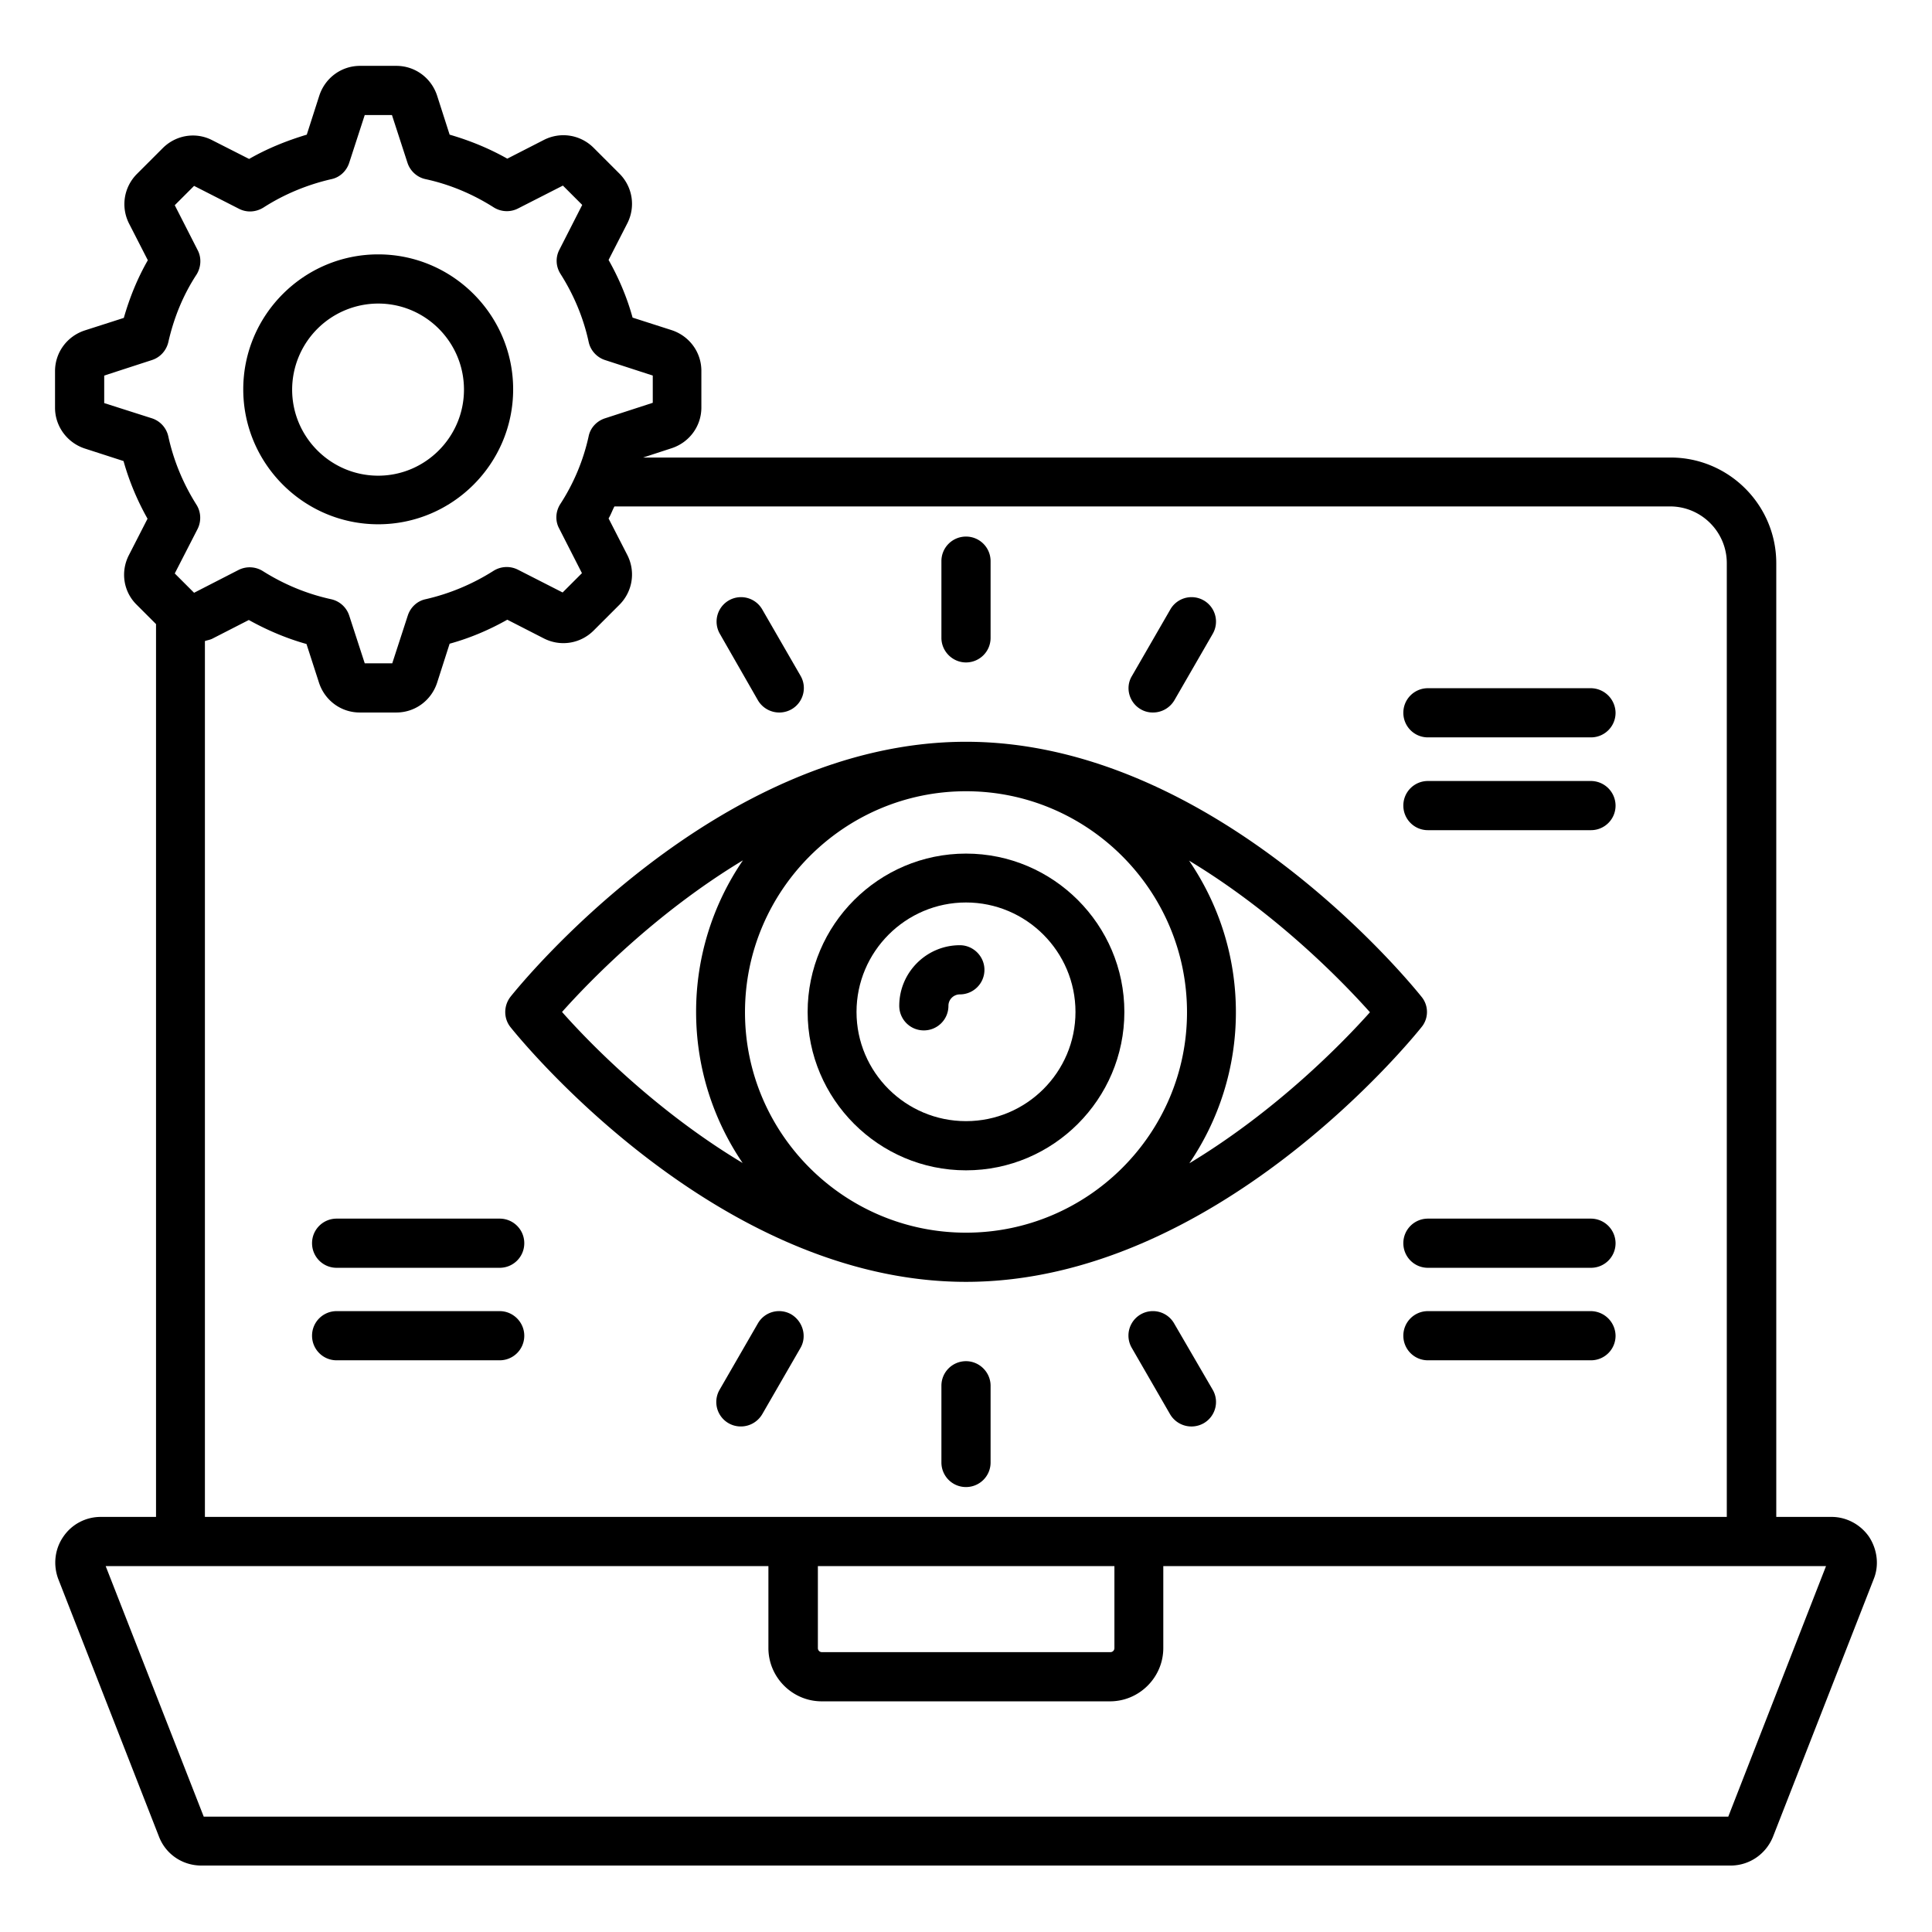
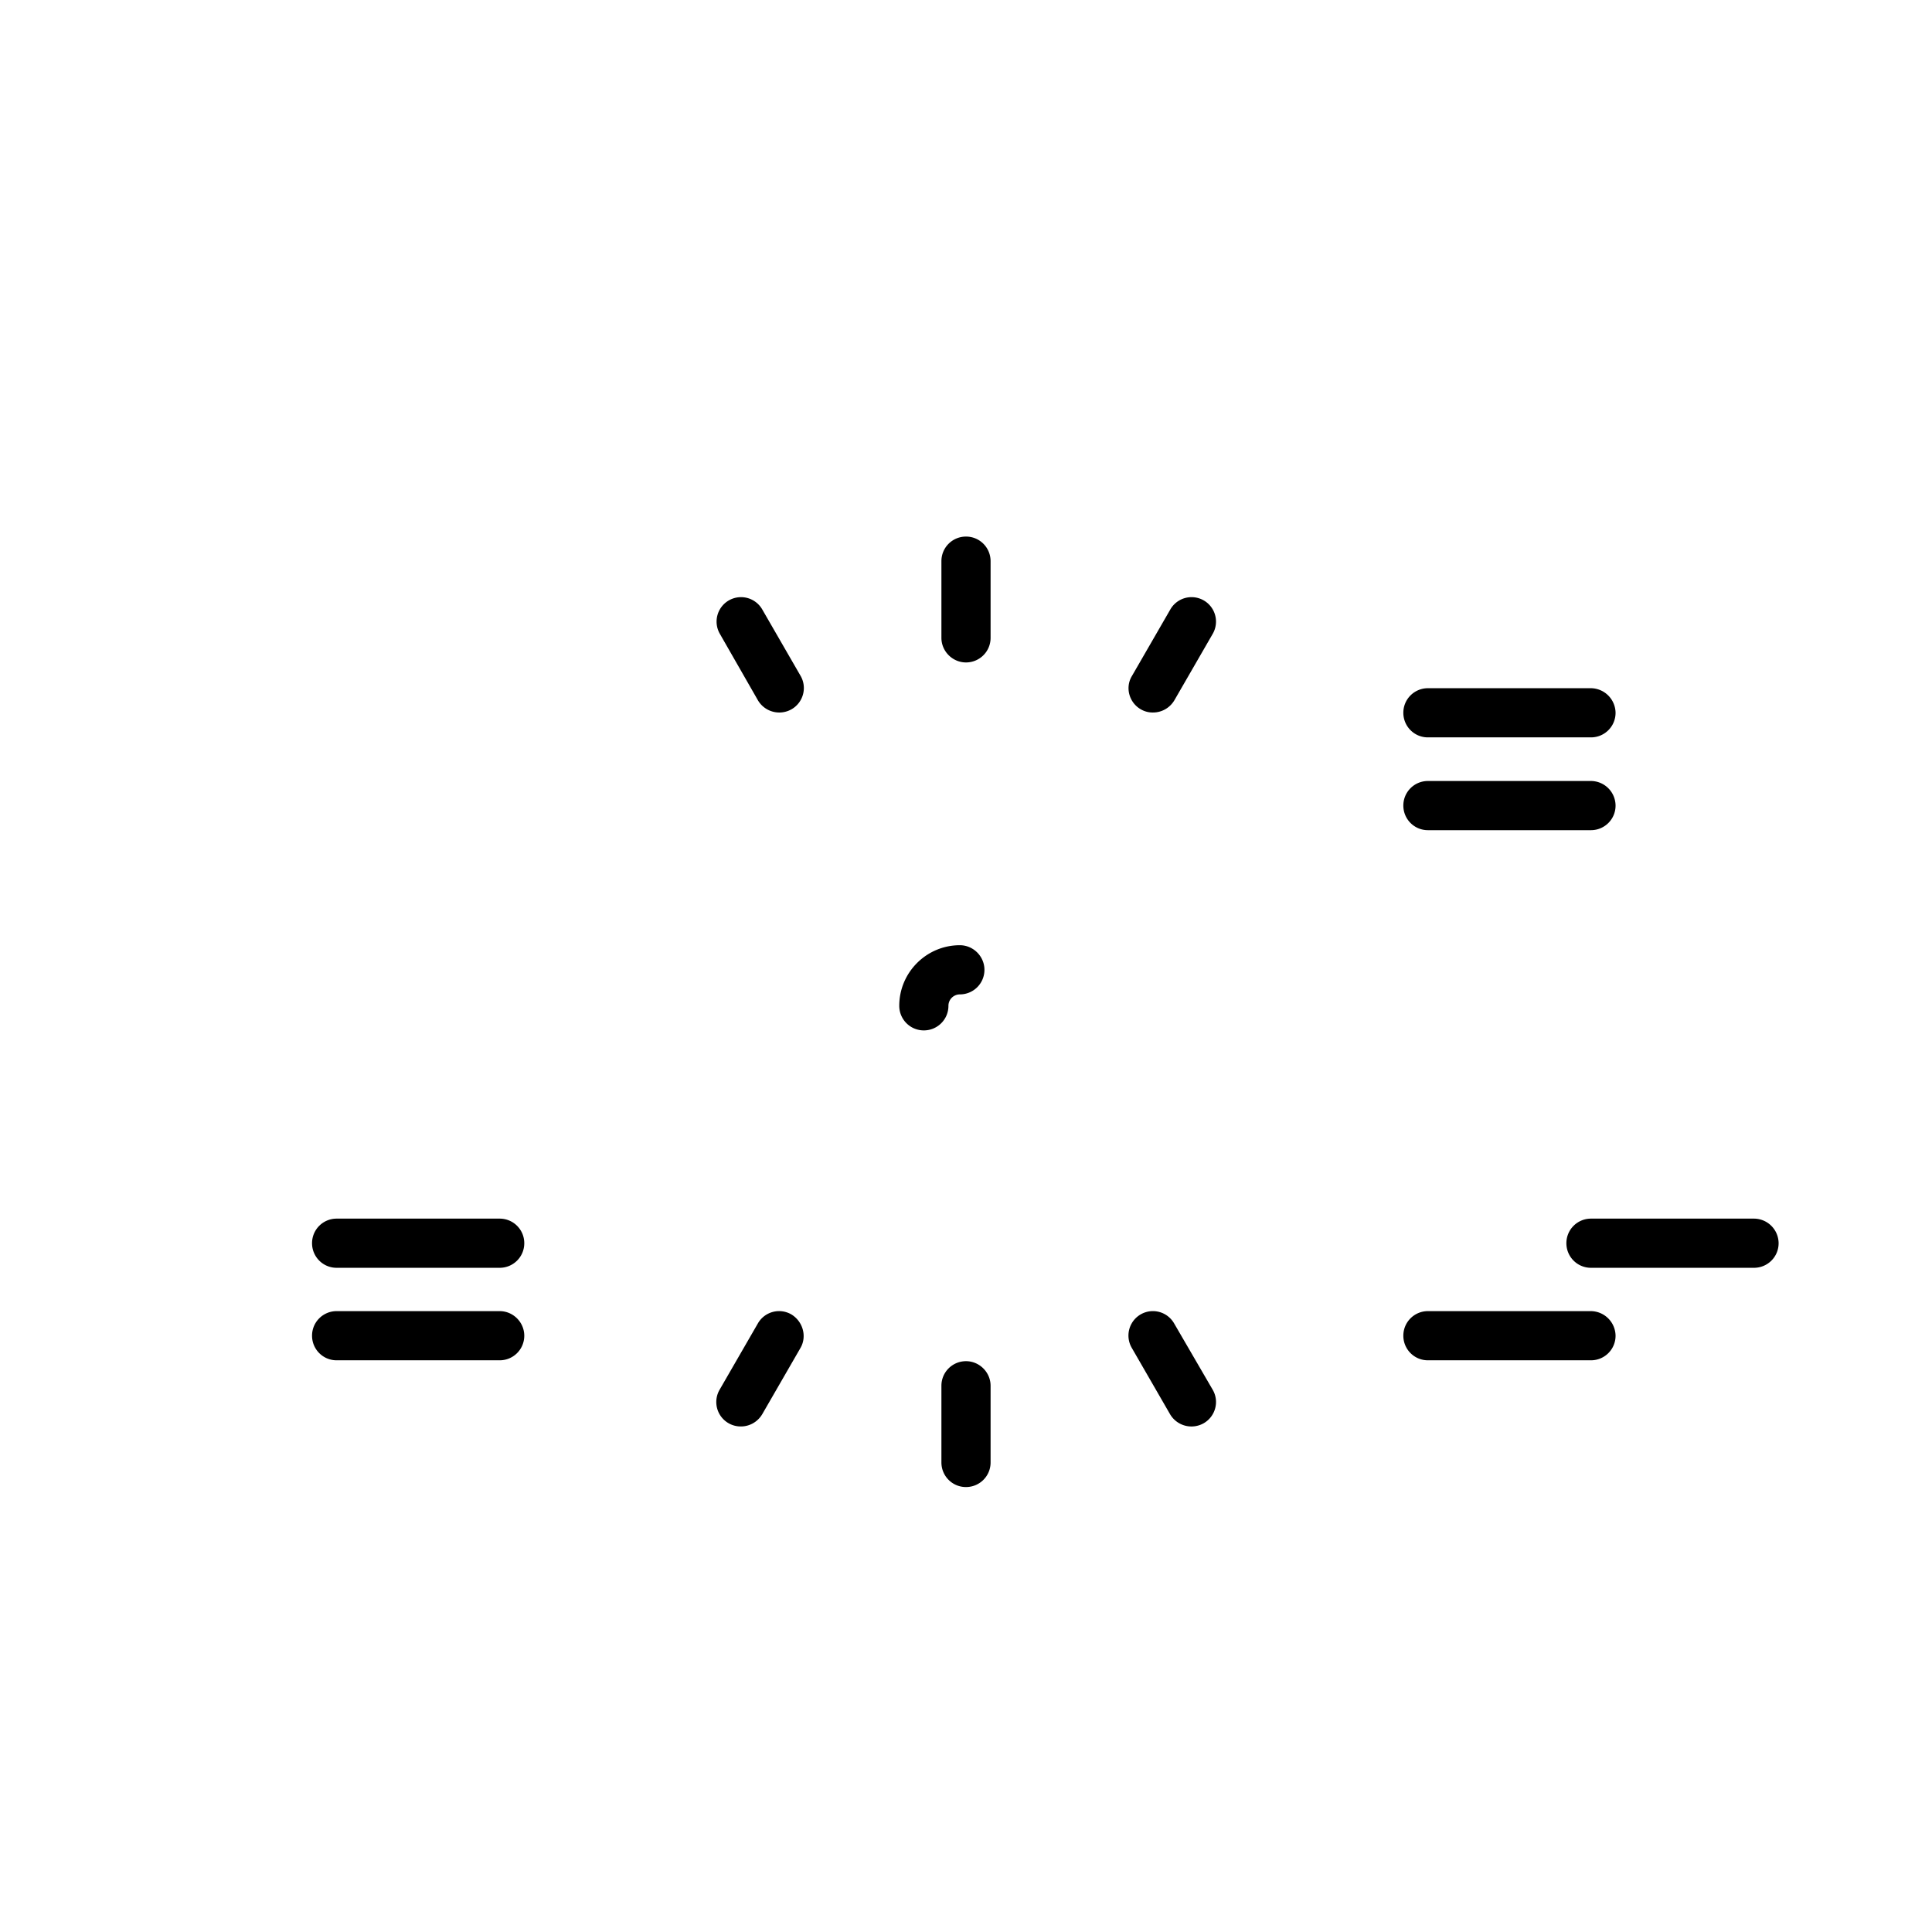
<svg xmlns="http://www.w3.org/2000/svg" version="1.1" width="70" height="70" x="0" y="0" viewBox="0 0 66 66" style="enable-background:new 0 0 512 512" xml:space="preserve" class="">
  <g>
-     <path d="M63.85 52.5c-.29-.42-.77-.68-1.28-.68h-1.89V19.24c0-1.99-1.62-3.61-3.61-3.61h-35.1l.98-.32c.6-.2 1.01-.75 1.01-1.39v-1.25c0-.64-.41-1.19-1.01-1.39l-1.34-.43c-.19-.69-.47-1.35-.82-1.97l.64-1.25c.29-.57.18-1.25-.27-1.7l-.88-.88c-.45-.45-1.13-.56-1.7-.27l-1.25.64c-.62-.35-1.28-.62-1.97-.82l-.43-1.34c-.2-.6-.75-1.01-1.39-1.01H12.3c-.64 0-1.19.41-1.39 1.01l-.43 1.34c-.7.21-1.36.48-1.97.83l-1.26-.64c-.56-.29-1.24-.18-1.69.27l-.88.88c-.45.45-.56 1.13-.27 1.7l.64 1.25c-.35.61-.62 1.27-.82 1.97l-1.34.43c-.6.2-1.01.75-1.01 1.39v1.25c0 .63.41 1.19 1.01 1.39l1.33.43c.19.68.47 1.35.82 1.97l-.64 1.25c-.29.57-.18 1.25.27 1.69l.66.66v30.5H3.44c-.51 0-.99.25-1.28.68-.29.42-.35.96-.17 1.44l3.44 8.8c.23.6.8.99 1.45.99h52.24c.64 0 1.21-.39 1.45-.99l3.44-8.8c.19-.47.12-1.01-.16-1.44zm-35.92 1h10.14v2.8c0 .08-.06.14-.14.14h-9.85c-.08 0-.14-.06-.14-.14v-2.8zM3.56 13.77v-.94l1.63-.53c.28-.09.49-.32.56-.61.19-.84.51-1.62.97-2.32.15-.25.17-.57.03-.83l-.78-1.53.66-.66 1.53.78c.27.14.58.12.84-.04.7-.45 1.49-.78 2.32-.97.29-.06.52-.28.61-.56l.53-1.63h.93l.53 1.63c.09.28.33.5.62.56.83.18 1.61.51 2.32.96.25.16.57.18.84.04l1.53-.78.66.66-.78 1.53c-.14.27-.12.58.04.83.45.71.78 1.49.96 2.32.06.29.28.53.56.62l1.63.53v.93l-1.63.53c-.28.09-.5.32-.56.61a7.01 7.01 0 0 1-.97 2.32c-.16.25-.18.57-.04.83l.78 1.53-.66.66-1.53-.78a.848.848 0 0 0-.83.04c-.71.45-1.49.78-2.32.97-.29.06-.52.28-.61.56l-.53 1.63h-.94l-.53-1.63a.838.838 0 0 0-.62-.56c-.82-.18-1.6-.5-2.33-.96a.846.846 0 0 0-.83-.04l-1.52.78-.66-.66.78-1.52c.13-.26.12-.58-.04-.83-.46-.73-.78-1.51-.96-2.33a.838.838 0 0 0-.56-.62zM7 21.9c.08-.03.17-.04.25-.08l1.25-.64c.63.35 1.29.63 1.97.82l.43 1.33c.2.6.75 1.01 1.39 1.01h1.25c.64 0 1.19-.41 1.39-1.01l.43-1.34c.69-.19 1.35-.47 1.97-.82l1.25.64c.57.29 1.25.18 1.7-.27l.88-.88c.45-.45.56-1.13.27-1.7l-.64-1.25c.08-.13.13-.28.2-.41h36.06c1.07 0 1.94.87 1.94 1.94v32.58H7zm52.04 40.16H6.96L3.61 53.5h22.64v2.8c0 1 .82 1.82 1.82 1.82h9.85c1 0 1.82-.82 1.82-1.82v-2.8h22.64z" fill="#000000" opacity="1" data-original="#000000" class="" />
-     <path d="M12.92 17.91c2.54 0 4.61-2.07 4.61-4.61s-2.07-4.61-4.61-4.61-4.61 2.07-4.61 4.61 2.07 4.61 4.61 4.61zm0-7.54c1.62 0 2.93 1.32 2.93 2.94s-1.32 2.94-2.93 2.94c-1.62 0-2.94-1.32-2.94-2.94a2.945 2.945 0 0 1 2.94-2.94zM48.56 34.05c-.28-.35-7.02-8.71-15.56-8.71s-15.28 8.36-15.56 8.71c-.24.31-.24.74 0 1.04.28.35 7.02 8.7 15.56 8.7s15.28-8.35 15.56-8.7c.25-.3.25-.74 0-1.04zM33 42.11c-4.16 0-7.55-3.38-7.55-7.53 0-4.16 3.39-7.55 7.55-7.55s7.55 3.39 7.55 7.55c0 4.15-3.39 7.53-7.55 7.53zm-13.8-7.54c.92-1.03 3.18-3.37 6.18-5.18a9.151 9.151 0 0 0-1.6 5.18c0 1.91.59 3.69 1.59 5.16-3-1.8-5.26-4.13-6.17-5.16zm21.43 5.17c1-1.47 1.59-3.25 1.59-5.16 0-1.92-.59-3.7-1.6-5.18 3 1.81 5.26 4.15 6.18 5.18-.91 1.02-3.17 3.35-6.17 5.16z" fill="#000000" opacity="1" data-original="#000000" class="" />
-     <path d="M33 29.16c-2.98 0-5.41 2.43-5.41 5.41s2.43 5.41 5.41 5.41 5.41-2.43 5.41-5.41-2.43-5.41-5.41-5.41zm0 9.14c-2.06 0-3.74-1.67-3.74-3.73s1.68-3.74 3.74-3.74 3.74 1.68 3.74 3.74S35.06 38.3 33 38.3z" fill="#000000" opacity="1" data-original="#000000" class="" />
-     <path d="M32.79 32.29c-1.14 0-2.07.93-2.07 2.07 0 .46.37.84.84.84.46 0 .84-.37.84-.84 0-.22.18-.39.39-.39.46 0 .84-.37.84-.84 0-.46-.38-.84-.84-.84zM33 22.63c.46 0 .84-.37.84-.84v-2.62c0-.46-.37-.84-.84-.84-.46 0-.84.37-.84.84v2.62c0 .46.38.84.84.84zM25.89 23.92a.847.847 0 0 0 1.15.31c.4-.23.54-.74.31-1.14l-1.31-2.27a.835.835 0 1 0-1.45.83zM27.03 44.9a.835.835 0 0 0-1.14.31l-1.31 2.27a.835.835 0 0 0 .73 1.25c.29 0 .57-.15.73-.42l1.31-2.27c.22-.39.08-.9-.32-1.14zM33 46.5c-.46 0-.84.37-.84.84v2.62c0 .46.37.84.84.84.46 0 .84-.37.84-.84v-2.62c0-.46-.38-.84-.84-.84zM40.11 45.21a.835.835 0 1 0-1.45.83l1.31 2.27a.847.847 0 0 0 1.15.31c.4-.23.54-.74.31-1.14zM38.97 24.23a.8.8 0 0 0 .42.11c.29 0 .57-.15.73-.42l1.31-2.27a.835.835 0 1 0-1.45-.83l-1.31 2.27c-.24.39-.1.91.3 1.14zM54.35 23.51h-5.57c-.46 0-.84.37-.84.84 0 .46.37.84.84.84h5.57c.46 0 .84-.37.84-.84a.852.852 0 0 0-.84-.84zM54.35 26.68h-5.57c-.46 0-.84.37-.84.84 0 .46.37.84.84.84h5.57c.46 0 .84-.37.84-.84a.845.845 0 0 0-.84-.84zM54.35 41.63h-5.57c-.46 0-.84.37-.84.84 0 .46.37.84.84.84h5.57c.46 0 .84-.37.84-.84a.845.845 0 0 0-.84-.84zM54.35 44.79h-5.57c-.46 0-.84.37-.84.84 0 .46.37.84.84.84h5.57c.46 0 .84-.37.84-.84a.852.852 0 0 0-.84-.84zM17.07 41.63H11.5c-.46 0-.84.37-.84.84 0 .46.37.84.84.84h5.57c.46 0 .84-.37.84-.84s-.38-.84-.84-.84zM17.07 44.79H11.5c-.46 0-.84.37-.84.84 0 .46.37.84.84.84h5.57c.46 0 .84-.37.84-.84 0-.46-.38-.84-.84-.84z" fill="#000000" opacity="1" data-original="#000000" class="" />
+     <path d="M32.79 32.29c-1.14 0-2.07.93-2.07 2.07 0 .46.37.84.84.84.46 0 .84-.37.84-.84 0-.22.18-.39.39-.39.46 0 .84-.37.84-.84 0-.46-.38-.84-.84-.84zM33 22.63c.46 0 .84-.37.84-.84v-2.62c0-.46-.37-.84-.84-.84-.46 0-.84.37-.84.84v2.62c0 .46.38.84.84.84zM25.89 23.92a.847.847 0 0 0 1.15.31c.4-.23.54-.74.31-1.14l-1.31-2.27a.835.835 0 1 0-1.45.83zM27.03 44.9a.835.835 0 0 0-1.14.31l-1.31 2.27a.835.835 0 0 0 .73 1.25c.29 0 .57-.15.73-.42l1.31-2.27c.22-.39.08-.9-.32-1.14zM33 46.5c-.46 0-.84.37-.84.84v2.62c0 .46.37.84.84.84.46 0 .84-.37.84-.84v-2.62c0-.46-.38-.84-.84-.84zM40.11 45.21a.835.835 0 1 0-1.45.83l1.31 2.27a.847.847 0 0 0 1.15.31c.4-.23.54-.74.31-1.14zM38.97 24.23a.8.8 0 0 0 .42.11c.29 0 .57-.15.73-.42l1.31-2.27a.835.835 0 1 0-1.45-.83l-1.31 2.27c-.24.39-.1.91.3 1.14zM54.35 23.51h-5.57c-.46 0-.84.37-.84.84 0 .46.37.84.84.84h5.57c.46 0 .84-.37.84-.84a.852.852 0 0 0-.84-.84zM54.35 26.68h-5.57c-.46 0-.84.37-.84.84 0 .46.37.84.84.84h5.57c.46 0 .84-.37.84-.84a.845.845 0 0 0-.84-.84zM54.35 41.63c-.46 0-.84.37-.84.84 0 .46.37.84.84.84h5.57c.46 0 .84-.37.84-.84a.845.845 0 0 0-.84-.84zM54.35 44.79h-5.57c-.46 0-.84.37-.84.84 0 .46.37.84.84.84h5.57c.46 0 .84-.37.84-.84a.852.852 0 0 0-.84-.84zM17.07 41.63H11.5c-.46 0-.84.37-.84.84 0 .46.37.84.84.84h5.57c.46 0 .84-.37.84-.84s-.38-.84-.84-.84zM17.07 44.79H11.5c-.46 0-.84.37-.84.84 0 .46.37.84.84.84h5.57c.46 0 .84-.37.84-.84 0-.46-.38-.84-.84-.84z" fill="#000000" opacity="1" data-original="#000000" class="" />
  </g>
</svg>